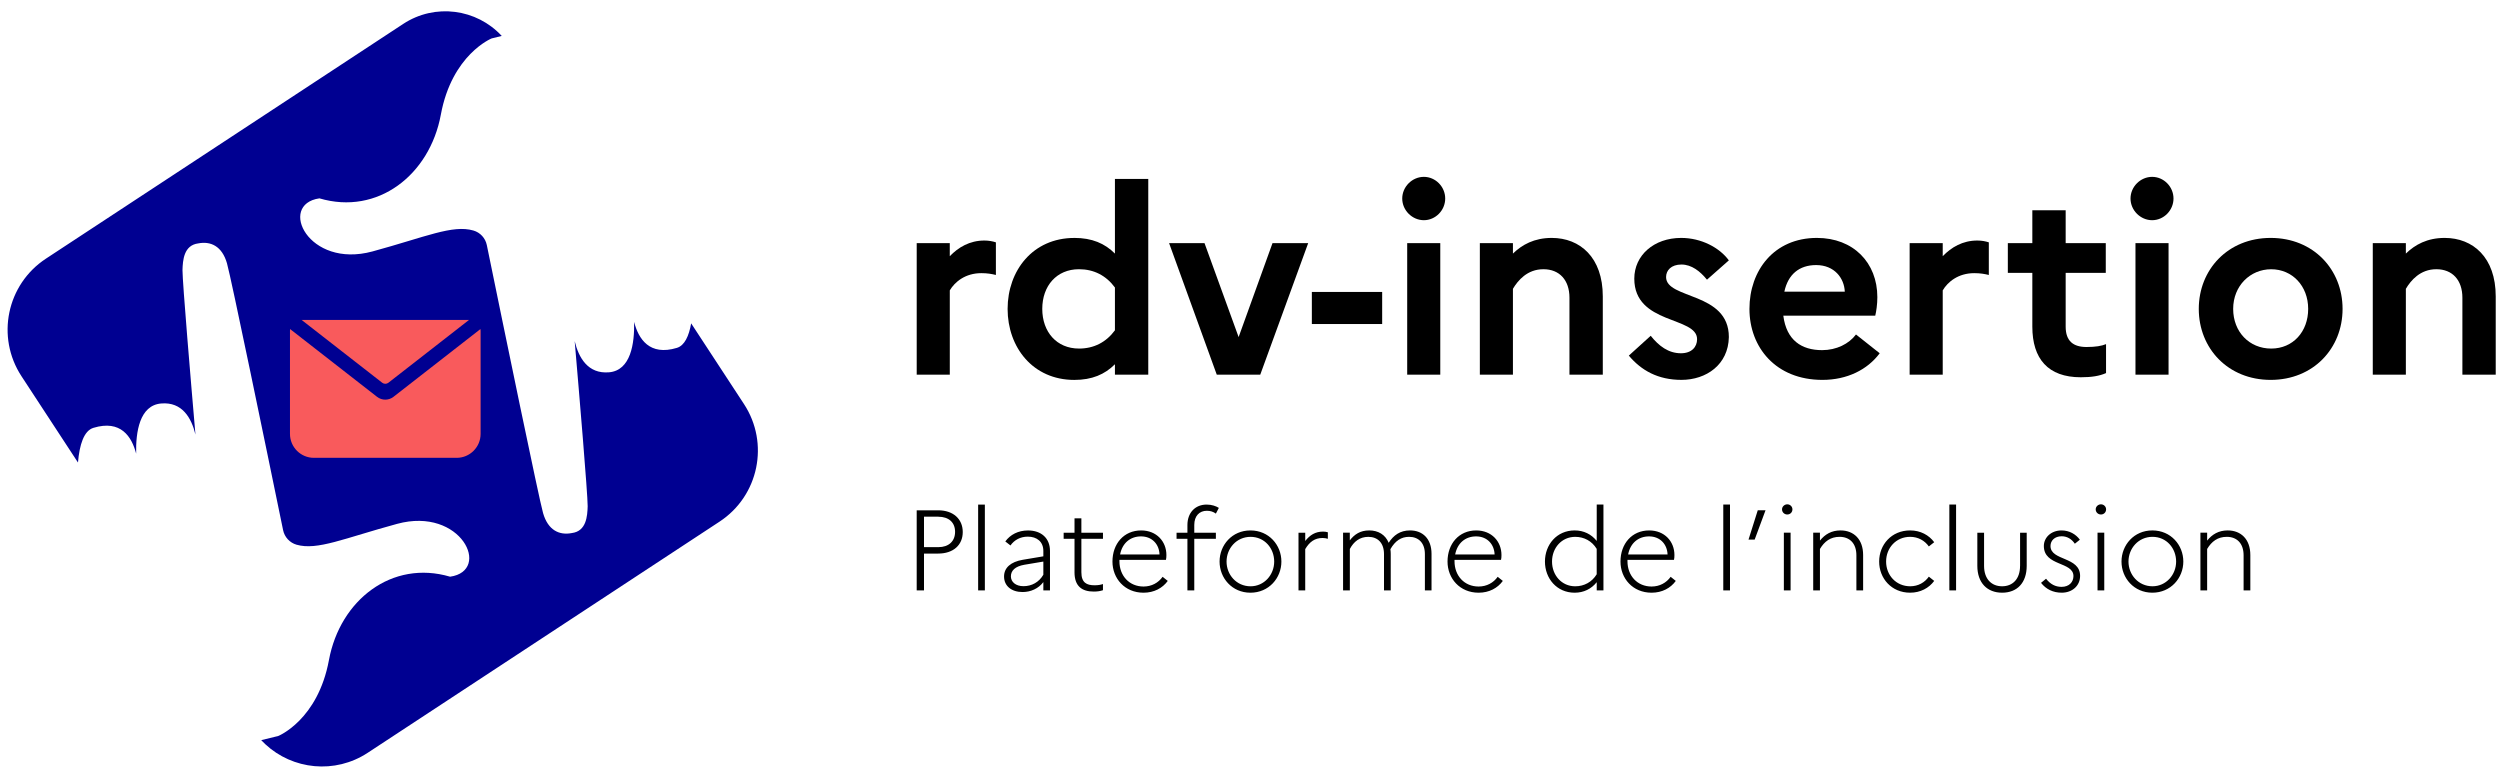
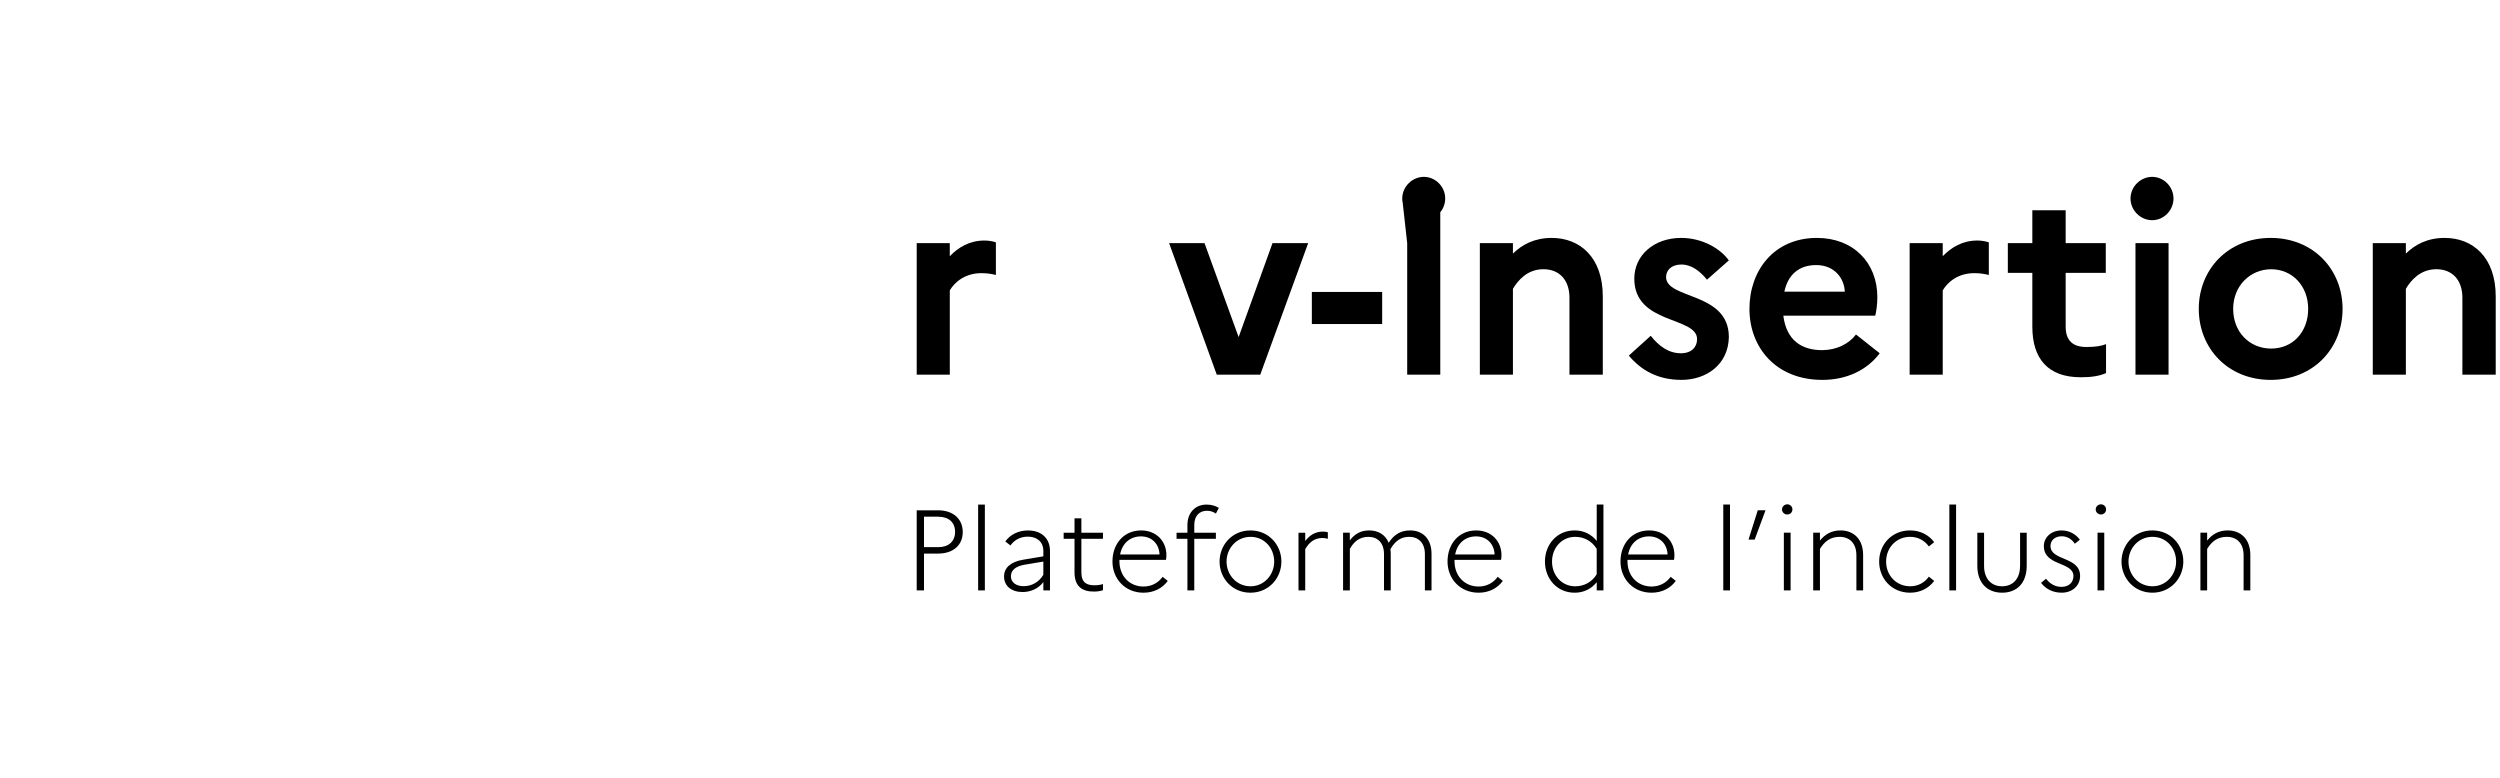
<svg xmlns="http://www.w3.org/2000/svg" width="180" height="56" viewBox="0 0 180 56" fill="none">
  <path d="M66.002 42.511H66.528V39.857H67.548C68.643 39.857 69.318 39.239 69.318 38.307C69.318 37.377 68.643 36.742 67.548 36.742H66.002V42.511ZM67.557 37.204C68.314 37.204 68.766 37.616 68.766 38.291C68.766 38.966 68.314 39.395 67.557 39.395H66.528V37.202H67.557V37.204ZM70.426 42.511H70.91V36.329H70.426V42.511ZM73.633 42.626C74.208 42.626 74.769 42.379 75.121 41.91V42.511H75.599V39.668C75.599 38.753 74.974 38.193 74.019 38.193C73.304 38.193 72.736 38.498 72.382 38.984L72.753 39.273C73.032 38.877 73.468 38.638 74.003 38.638C74.653 38.638 75.121 39 75.121 39.669V40.056L73.64 40.304C72.769 40.453 72.292 40.88 72.292 41.507C72.292 42.191 72.827 42.627 73.633 42.627V42.626ZM72.785 41.497C72.785 41.084 73.09 40.78 73.747 40.664L75.121 40.433V41.381C74.809 41.917 74.29 42.205 73.689 42.205C73.13 42.205 72.784 41.899 72.784 41.495L72.785 41.497ZM77.364 41.2C77.364 42.215 77.906 42.593 78.754 42.593C79.017 42.593 79.222 42.56 79.413 42.495V42.05C79.248 42.108 79.068 42.14 78.804 42.14C78.245 42.14 77.859 41.959 77.859 41.2V38.793H79.414V38.357H77.859V37.318H77.365V38.357H76.583V38.793H77.365V41.2H77.364ZM84.079 41.826L83.708 41.53C83.403 41.959 82.919 42.23 82.334 42.23C81.314 42.23 80.599 41.463 80.599 40.408V40.31H83.948C83.973 40.211 83.981 40.088 83.981 39.964C83.981 38.984 83.273 38.191 82.162 38.191C80.92 38.191 80.097 39.148 80.097 40.433C80.097 41.644 80.977 42.675 82.334 42.675C83.091 42.675 83.699 42.346 84.079 41.826ZM82.153 38.62C82.959 38.62 83.462 39.197 83.485 39.922H80.647C80.803 39.106 81.378 38.62 82.151 38.62H82.153ZM84.712 38.357V38.793H85.494V42.51H85.988V38.793H87.543V38.357H85.988V37.797C85.988 37.146 86.358 36.775 86.893 36.775C87.156 36.775 87.362 36.849 87.543 36.98L87.757 36.568C87.559 36.444 87.256 36.329 86.877 36.329C86.055 36.329 85.494 36.915 85.494 37.804V38.357H84.712ZM90.031 38.191C88.706 38.191 87.809 39.246 87.809 40.433C87.809 41.62 88.706 42.675 90.031 42.675C91.356 42.675 92.26 41.62 92.26 40.433C92.26 39.246 91.363 38.191 90.031 38.191ZM90.04 42.213C89.027 42.213 88.312 41.381 88.312 40.433C88.312 39.486 89.027 38.653 90.04 38.653C91.052 38.653 91.742 39.477 91.742 40.433C91.742 41.39 91.018 42.213 90.04 42.213ZM93.491 42.51H93.976V39.535C94.288 39.015 94.658 38.735 95.226 38.735C95.375 38.735 95.482 38.76 95.605 38.793V38.324C95.498 38.291 95.375 38.275 95.26 38.275C94.701 38.275 94.315 38.522 93.977 38.951V38.358H93.492V42.513L93.491 42.51ZM96.704 42.51H97.189V39.526C97.468 38.999 97.897 38.653 98.521 38.653C99.196 38.653 99.648 39.09 99.648 39.897V42.51H100.133V39.881C100.133 39.766 100.124 39.65 100.108 39.542C100.453 38.941 100.881 38.652 101.456 38.652C102.131 38.652 102.592 39.088 102.592 39.895V42.508H103.07V39.879C103.07 38.783 102.427 38.19 101.523 38.19C100.808 38.19 100.338 38.535 99.984 39.081C99.746 38.495 99.228 38.19 98.585 38.19C97.943 38.19 97.523 38.47 97.186 38.906V38.354H96.701V42.508L96.704 42.51ZM108.204 41.826L107.834 41.53C107.529 41.959 107.044 42.23 106.46 42.23C105.44 42.23 104.725 41.463 104.725 40.408V40.31H108.073C108.099 40.211 108.106 40.088 108.106 39.964C108.106 38.984 107.398 38.191 106.287 38.191C105.046 38.191 104.222 39.148 104.222 40.433C104.222 41.644 105.102 42.675 106.46 42.675C107.217 42.675 107.825 42.346 108.204 41.826ZM106.279 38.62C107.084 38.62 107.587 39.197 107.611 39.922H104.772C104.928 39.106 105.504 38.62 106.277 38.62H106.279ZM111.236 40.433C111.236 41.644 112.083 42.675 113.376 42.675C114.025 42.675 114.577 42.403 114.964 41.917V42.51H115.448V36.328H114.964V38.948C114.577 38.462 114.025 38.19 113.376 38.19C112.083 38.19 111.236 39.221 111.236 40.432V40.433ZM111.746 40.433C111.746 39.453 112.437 38.653 113.416 38.653C114.049 38.653 114.617 38.95 114.962 39.519V41.348C114.625 41.908 114.057 42.213 113.416 42.213C112.437 42.213 111.746 41.413 111.746 40.433ZM120.657 41.826L120.287 41.53C119.982 41.959 119.497 42.23 118.913 42.23C117.893 42.23 117.178 41.463 117.178 40.408V40.31H120.526C120.552 40.211 120.559 40.088 120.559 39.964C120.559 38.984 119.851 38.191 118.74 38.191C117.499 38.191 116.675 39.148 116.675 40.433C116.675 41.644 117.555 42.675 118.913 42.675C119.67 42.675 120.278 42.346 120.657 41.826ZM118.732 38.62C119.537 38.62 120.04 39.197 120.064 39.922H117.225C117.381 39.106 117.957 38.62 118.73 38.62H118.732ZM124.076 42.51H124.56V36.328H124.076V42.51ZM126.336 38.85L127.118 36.74H126.559L125.893 38.85H126.337H126.336ZM128.685 37.044C128.89 37.044 129.055 36.888 129.055 36.673C129.055 36.475 128.89 36.311 128.685 36.311C128.48 36.311 128.306 36.477 128.306 36.673C128.306 36.888 128.478 37.044 128.685 37.044ZM128.438 42.508H128.923V38.354H128.438V42.508ZM130.551 42.508H131.036V39.525C131.357 38.988 131.793 38.652 132.451 38.652C133.176 38.652 133.66 39.121 133.66 39.979V42.51H134.145V39.962C134.145 38.817 133.463 38.19 132.517 38.19C131.867 38.19 131.399 38.47 131.036 38.923V38.354H130.551V42.508ZM137.535 42.212C136.515 42.212 135.8 41.412 135.8 40.432C135.8 39.452 136.515 38.652 137.528 38.652C138.103 38.652 138.581 38.924 138.877 39.344L139.263 39.039C138.884 38.528 138.276 38.19 137.528 38.19C136.187 38.19 135.299 39.221 135.299 40.432C135.299 41.643 136.188 42.674 137.528 42.674C138.276 42.674 138.885 42.336 139.263 41.825L138.877 41.519C138.581 41.939 138.111 42.212 137.535 42.212ZM140.353 42.508H140.838V36.326H140.353V42.508ZM145.444 40.745C145.444 41.685 144.918 42.212 144.152 42.212C143.386 42.212 142.853 41.685 142.853 40.745V38.355H142.368V40.737C142.368 41.974 143.083 42.674 144.154 42.674C145.224 42.674 145.923 41.974 145.923 40.737V38.355H145.446V40.745H145.444ZM146.954 41.965C147.315 42.426 147.825 42.674 148.442 42.674C149.199 42.674 149.767 42.179 149.767 41.463C149.767 40.061 147.636 40.392 147.636 39.312C147.636 38.932 147.925 38.611 148.442 38.611C148.821 38.611 149.157 38.801 149.388 39.148L149.749 38.859C149.461 38.462 148.992 38.191 148.433 38.191C147.667 38.191 147.157 38.711 147.157 39.312C147.157 40.779 149.288 40.424 149.288 41.479C149.288 41.908 148.976 42.254 148.433 42.254C147.988 42.254 147.627 42.064 147.315 41.668L146.954 41.965ZM151.269 37.044C151.474 37.044 151.639 36.888 151.639 36.673C151.639 36.475 151.474 36.311 151.269 36.311C151.063 36.311 150.891 36.477 150.891 36.673C150.891 36.888 151.063 37.044 151.269 37.044ZM151.022 42.508H151.507V38.354H151.022V42.508ZM154.97 38.19C153.645 38.19 152.748 39.245 152.748 40.432C152.748 41.619 153.645 42.674 154.97 42.674C156.294 42.674 157.199 41.619 157.199 40.432C157.199 39.245 156.302 38.19 154.97 38.19ZM154.979 42.212C153.966 42.212 153.251 41.379 153.251 40.432C153.251 39.484 153.966 38.652 154.979 38.652C155.991 38.652 156.681 39.475 156.681 40.432C156.681 41.388 155.957 42.212 154.979 42.212ZM158.43 42.508H158.914V39.525C159.236 38.988 159.671 38.652 160.33 38.652C161.054 38.652 161.539 39.121 161.539 39.979V42.51H162.024V39.962C162.024 38.817 161.341 38.19 160.395 38.19C159.746 38.19 159.277 38.47 158.914 38.923V38.354H158.43V42.508Z" fill="black" />
  <path d="M66.002 17.506H68.384V18.446C69.003 17.807 69.81 17.318 70.879 17.318C71.197 17.318 71.48 17.375 71.704 17.449V19.798C71.404 19.724 71.086 19.667 70.655 19.667C69.492 19.667 68.741 20.306 68.385 20.907V26.976H66.003V17.506H66.002Z" fill="black" />
-   <path d="M77.349 17.13C78.625 17.13 79.544 17.525 80.275 18.258V12.885H82.675V26.977H80.275V26.226C79.544 26.959 78.625 27.354 77.349 27.354C74.368 27.354 72.548 25.005 72.548 22.243C72.548 19.481 74.366 17.132 77.349 17.132V17.13ZM77.687 25.097C78.756 25.097 79.638 24.646 80.275 23.782V20.7C79.638 19.836 78.756 19.384 77.687 19.384C76.073 19.384 75.043 20.586 75.043 22.24C75.043 23.893 76.075 25.096 77.687 25.096V25.097Z" fill="black" />
  <path d="M86.725 17.506L89.181 24.27L91.62 17.506H94.189L90.738 26.976H87.607L84.175 17.506H86.725Z" fill="black" />
  <path d="M99.516 21.02V23.33H94.453V21.02H99.516Z" fill="black" />
-   <path d="M100.961 14.294C100.961 13.448 101.673 12.734 102.518 12.734C103.362 12.734 104.055 13.448 104.055 14.294C104.055 15.14 103.361 15.854 102.518 15.854C101.675 15.854 100.961 15.14 100.961 14.294ZM101.318 17.507H103.7V26.977H101.318V17.507Z" fill="black" />
+   <path d="M100.961 14.294C100.961 13.448 101.673 12.734 102.518 12.734C103.362 12.734 104.055 13.448 104.055 14.294C104.055 15.14 103.361 15.854 102.518 15.854C101.675 15.854 100.961 15.14 100.961 14.294ZH103.7V26.977H101.318V17.507Z" fill="black" />
  <path d="M106.549 17.506H108.931V18.258C109.587 17.619 110.468 17.13 111.725 17.13C113.769 17.13 115.401 18.54 115.401 21.339V26.976H113.001V21.433C113.001 20.174 112.288 19.384 111.126 19.384C109.963 19.384 109.288 20.192 108.931 20.794V26.976H106.549V17.506Z" fill="black" />
  <path d="M118.852 24.177C119.433 24.909 120.127 25.435 121.027 25.435C121.796 25.435 122.19 24.984 122.19 24.421C122.19 22.767 117.669 23.387 117.669 20.062C117.669 18.389 119.076 17.13 121.045 17.13C122.489 17.13 123.802 17.826 124.477 18.747L122.902 20.137C122.414 19.535 121.796 19.046 121.064 19.046C120.333 19.046 119.958 19.459 119.958 19.947C119.958 21.564 124.478 20.999 124.478 24.269C124.441 26.261 122.847 27.351 121.064 27.351C119.376 27.351 118.176 26.675 117.275 25.604L118.852 24.175V24.177Z" fill="black" />
  <path d="M131.212 27.352C127.854 27.352 125.96 25.003 125.96 22.241C125.96 19.48 127.723 17.13 130.818 17.13C133.444 17.13 135.169 18.915 135.169 21.395C135.169 21.921 135.094 22.41 135.018 22.73H128.399C128.623 24.497 129.711 25.21 131.192 25.21C132.224 25.21 133.124 24.759 133.631 24.083L135.338 25.435C134.456 26.62 132.993 27.352 131.212 27.352ZM128.474 21.002H132.825C132.788 20.044 132.094 19.085 130.761 19.085C129.542 19.085 128.736 19.761 128.473 21.002H128.474Z" fill="black" />
  <path d="M137.494 17.506H139.876V18.446C140.495 17.807 141.302 17.318 142.37 17.318C142.688 17.318 142.971 17.375 143.195 17.449V19.798C142.895 19.724 142.576 19.667 142.145 19.667C140.982 19.667 140.232 20.306 139.876 20.907V26.976H137.494V17.506Z" fill="black" />
  <path d="M146.328 19.648H144.564V17.506H146.328V15.139H148.728V17.506H151.616V19.648H148.728V23.518C148.728 24.57 149.29 24.984 150.228 24.984C150.884 24.984 151.315 24.909 151.635 24.777V26.862C151.166 27.07 150.603 27.163 149.816 27.163C147.454 27.163 146.328 25.829 146.328 23.518V19.648Z" fill="black" />
  <path d="M153.397 14.294C153.397 13.448 154.11 12.734 154.954 12.734C155.799 12.734 156.492 13.448 156.492 14.294C156.492 15.14 155.797 15.854 154.954 15.854C154.111 15.854 153.397 15.14 153.397 14.294ZM153.754 17.507H156.136V26.977H153.754V17.507Z" fill="black" />
  <path d="M168.665 22.241C168.665 25.079 166.565 27.352 163.489 27.352C160.412 27.352 158.312 25.079 158.312 22.241C158.312 19.404 160.414 17.13 163.489 17.13C166.564 17.13 168.665 19.404 168.665 22.241ZM166.189 22.241C166.189 20.588 165.045 19.386 163.526 19.386C162.006 19.386 160.788 20.588 160.788 22.241C160.788 23.895 161.951 25.097 163.526 25.097C165.1 25.097 166.189 23.876 166.189 22.241Z" fill="black" />
  <path d="M170.84 17.506H173.222V18.258C173.878 17.619 174.759 17.13 176.016 17.13C178.06 17.13 179.692 18.54 179.692 21.339V26.976H177.292V21.433C177.292 20.174 176.579 19.384 175.417 19.384C174.254 19.384 173.579 20.192 173.222 20.794V26.976H170.84V17.506Z" fill="black" />
-   <path d="M18.842 53.283L20.036 52.99C20.036 52.99 22.885 51.844 23.685 47.521C24.485 43.2 28.225 40.287 32.408 41.522C35.417 41.093 33.214 36.462 28.592 37.718C24.774 38.756 22.847 39.648 21.351 39.219C20.859 39.076 20.487 38.672 20.383 38.17C19.137 32.108 16.64 20.003 16.343 18.96C15.986 17.714 15.164 17.351 14.273 17.525C13.228 17.658 13.161 18.745 13.139 19.448C13.139 20.351 13.747 27.519 14.072 31.287C13.787 30.099 13.122 28.92 11.604 29.051C10.046 29.182 9.768 31.108 9.803 32.663C9.488 31.439 8.697 30.207 6.731 30.803C6.041 31.01 5.723 32.017 5.615 33.299L5.567 33.229L1.546 27.087C-0.3 24.264 0.485 20.478 3.302 18.626L29.028 1.724C31.322 0.215 34.32 0.635 36.125 2.587L35.399 2.766C35.399 2.766 32.543 3.916 31.74 8.258C30.939 12.597 27.19 15.522 22.998 14.281C19.981 14.713 22.189 19.363 26.821 18.103C30.652 17.059 32.583 16.162 34.085 16.597C34.576 16.739 34.947 17.142 35.051 17.646C36.299 23.733 38.803 35.893 39.1 36.938C39.459 38.191 40.282 38.556 41.176 38.379C42.224 38.245 42.291 37.154 42.312 36.447C42.312 35.541 41.703 28.343 41.377 24.559C41.664 25.753 42.328 26.935 43.851 26.806C45.414 26.673 45.692 24.74 45.656 23.177C45.971 24.406 46.766 25.644 48.737 25.047C49.289 24.88 49.602 24.202 49.763 23.281L49.824 23.375L50.749 24.787L53.568 29.094C55.416 31.915 54.63 35.703 51.812 37.555L26.476 54.201C24.116 55.752 21.07 55.421 19.094 53.577C18.995 53.486 18.9 53.39 18.808 53.292L18.842 53.283Z" fill="#000091" />
-   <path d="M27.519 27.557L21.714 23.034H33.77L27.965 27.557C27.834 27.659 27.65 27.659 27.519 27.557Z" fill="#F95A5C" />
-   <path d="M34.604 23.798V31.238C34.604 32.191 33.832 32.964 32.88 32.964H22.601C21.65 32.964 20.878 32.191 20.878 31.238V23.798C20.878 23.762 20.881 23.727 20.885 23.691L27.15 28.573C27.496 28.842 27.983 28.842 28.329 28.573L34.593 23.691C34.599 23.727 34.601 23.762 34.601 23.8L34.604 23.798Z" fill="#F95A5C" />
</svg>